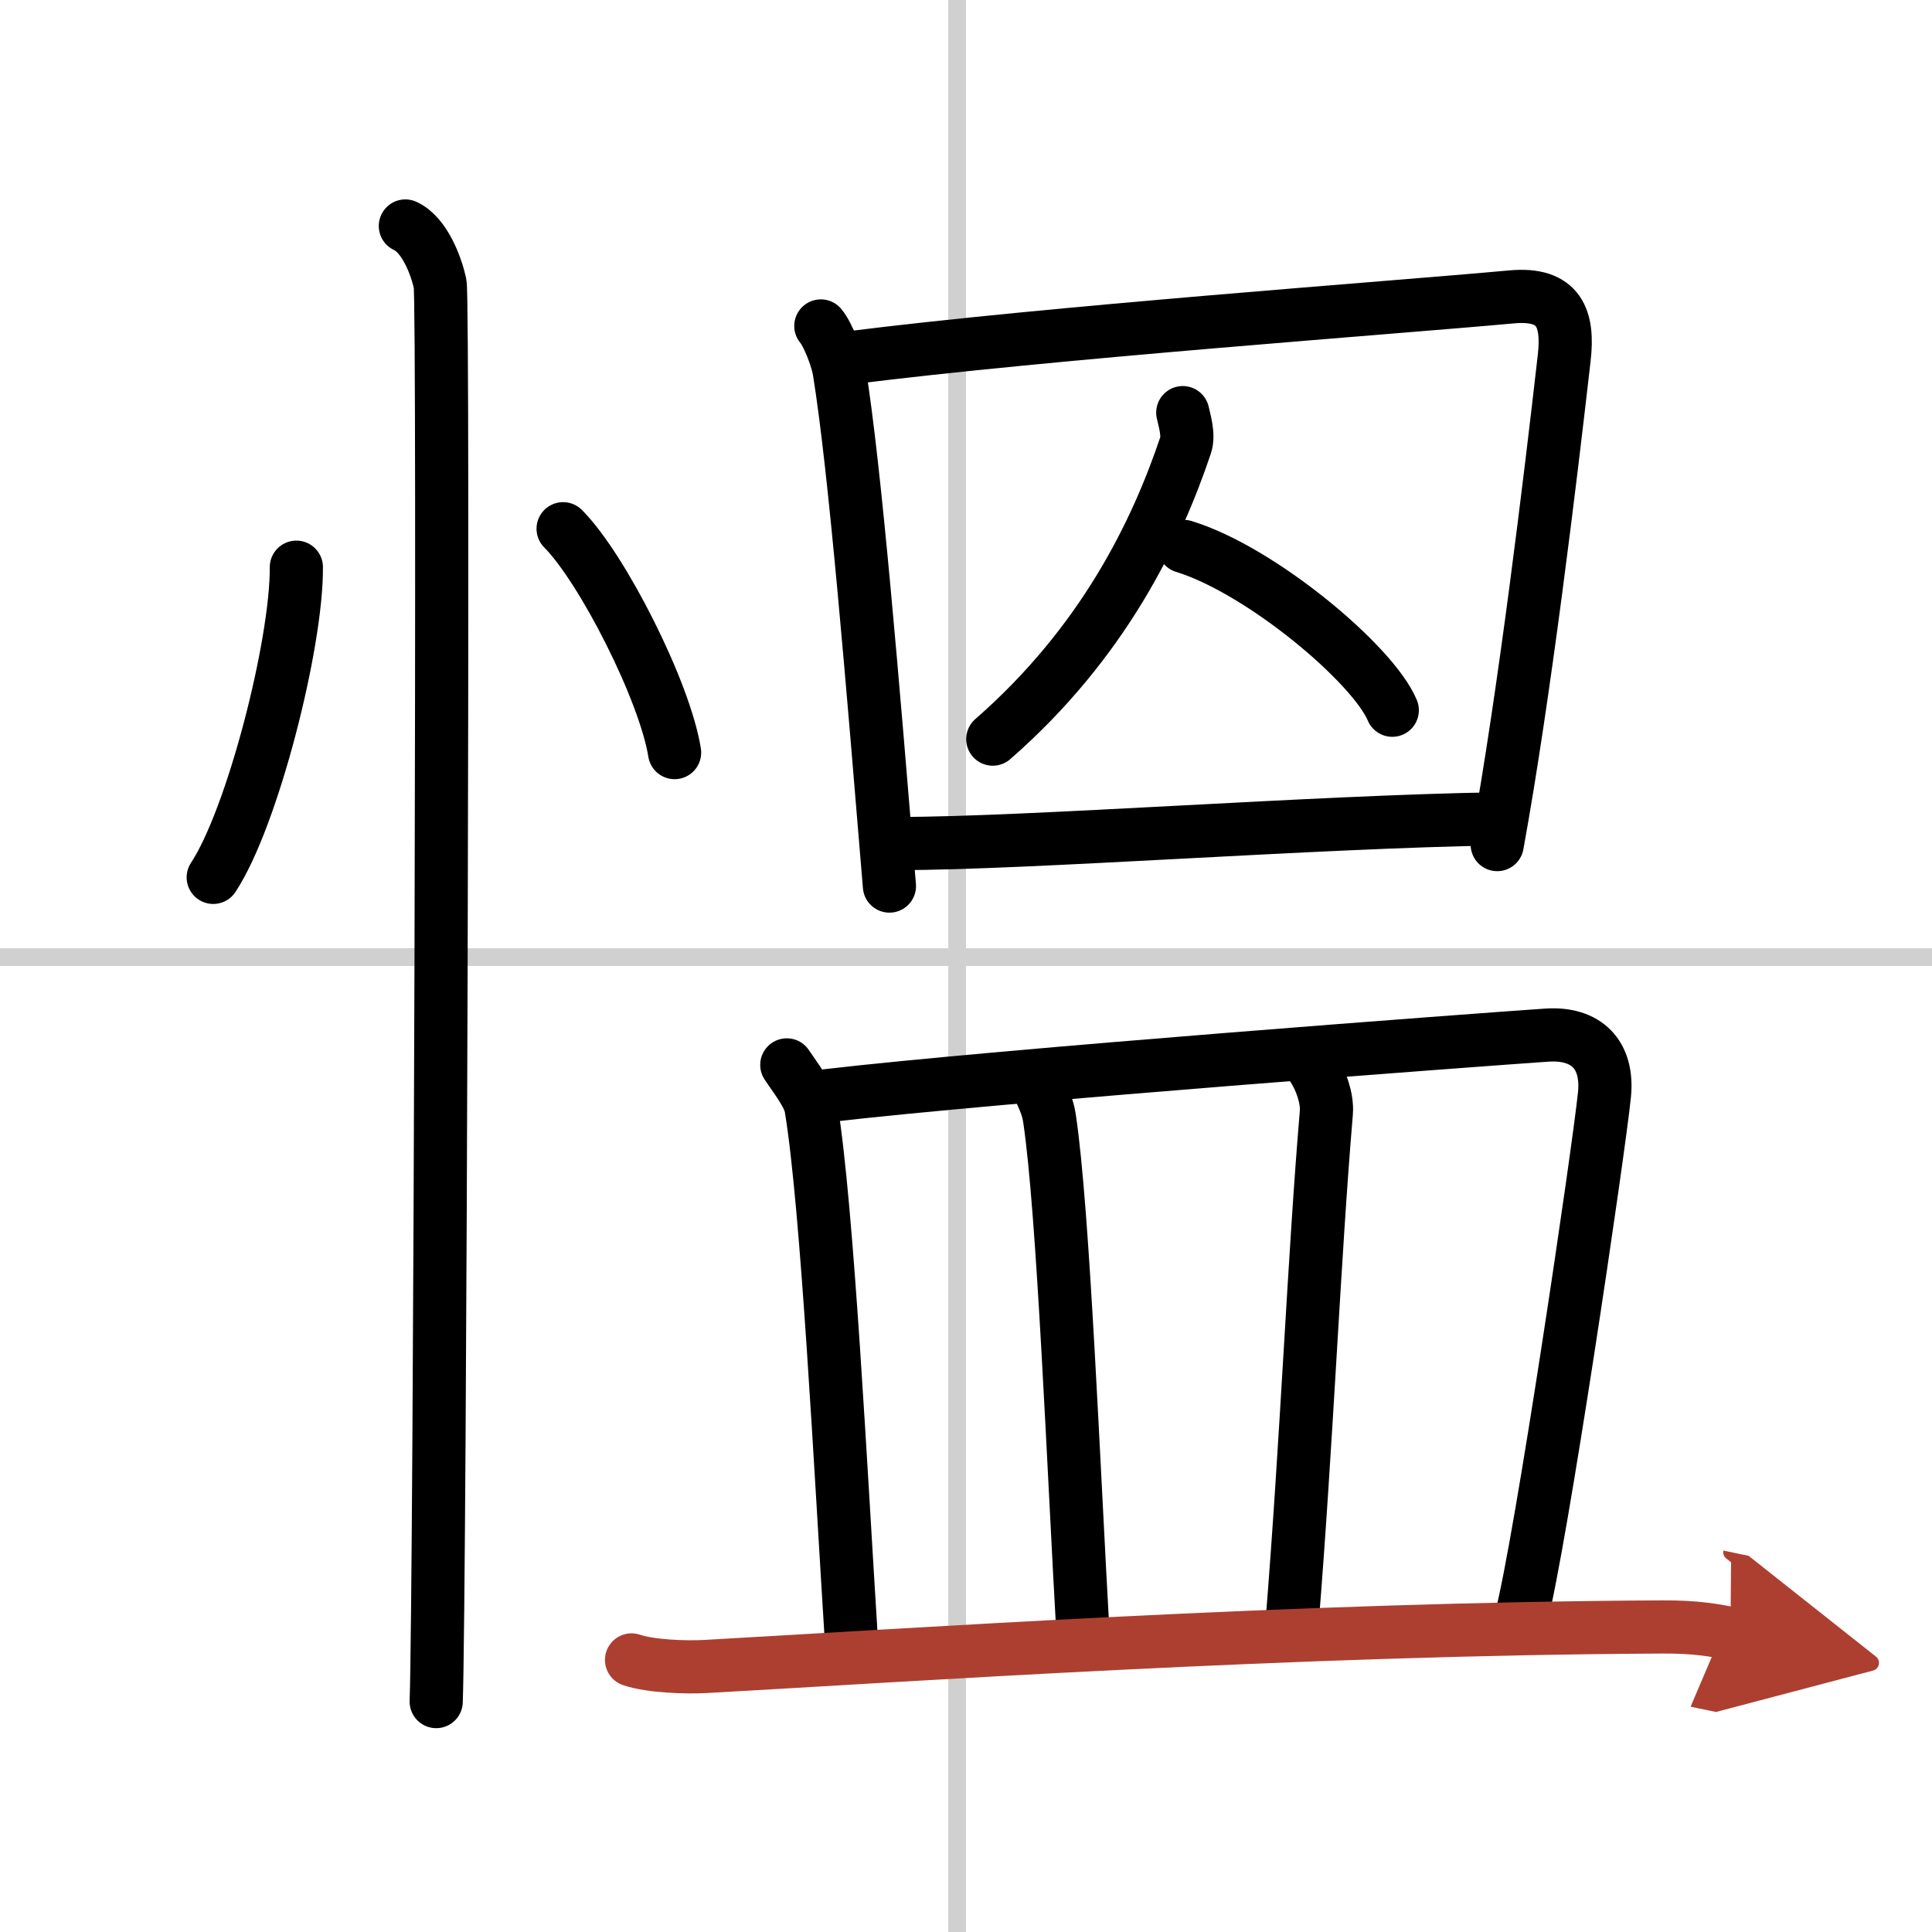
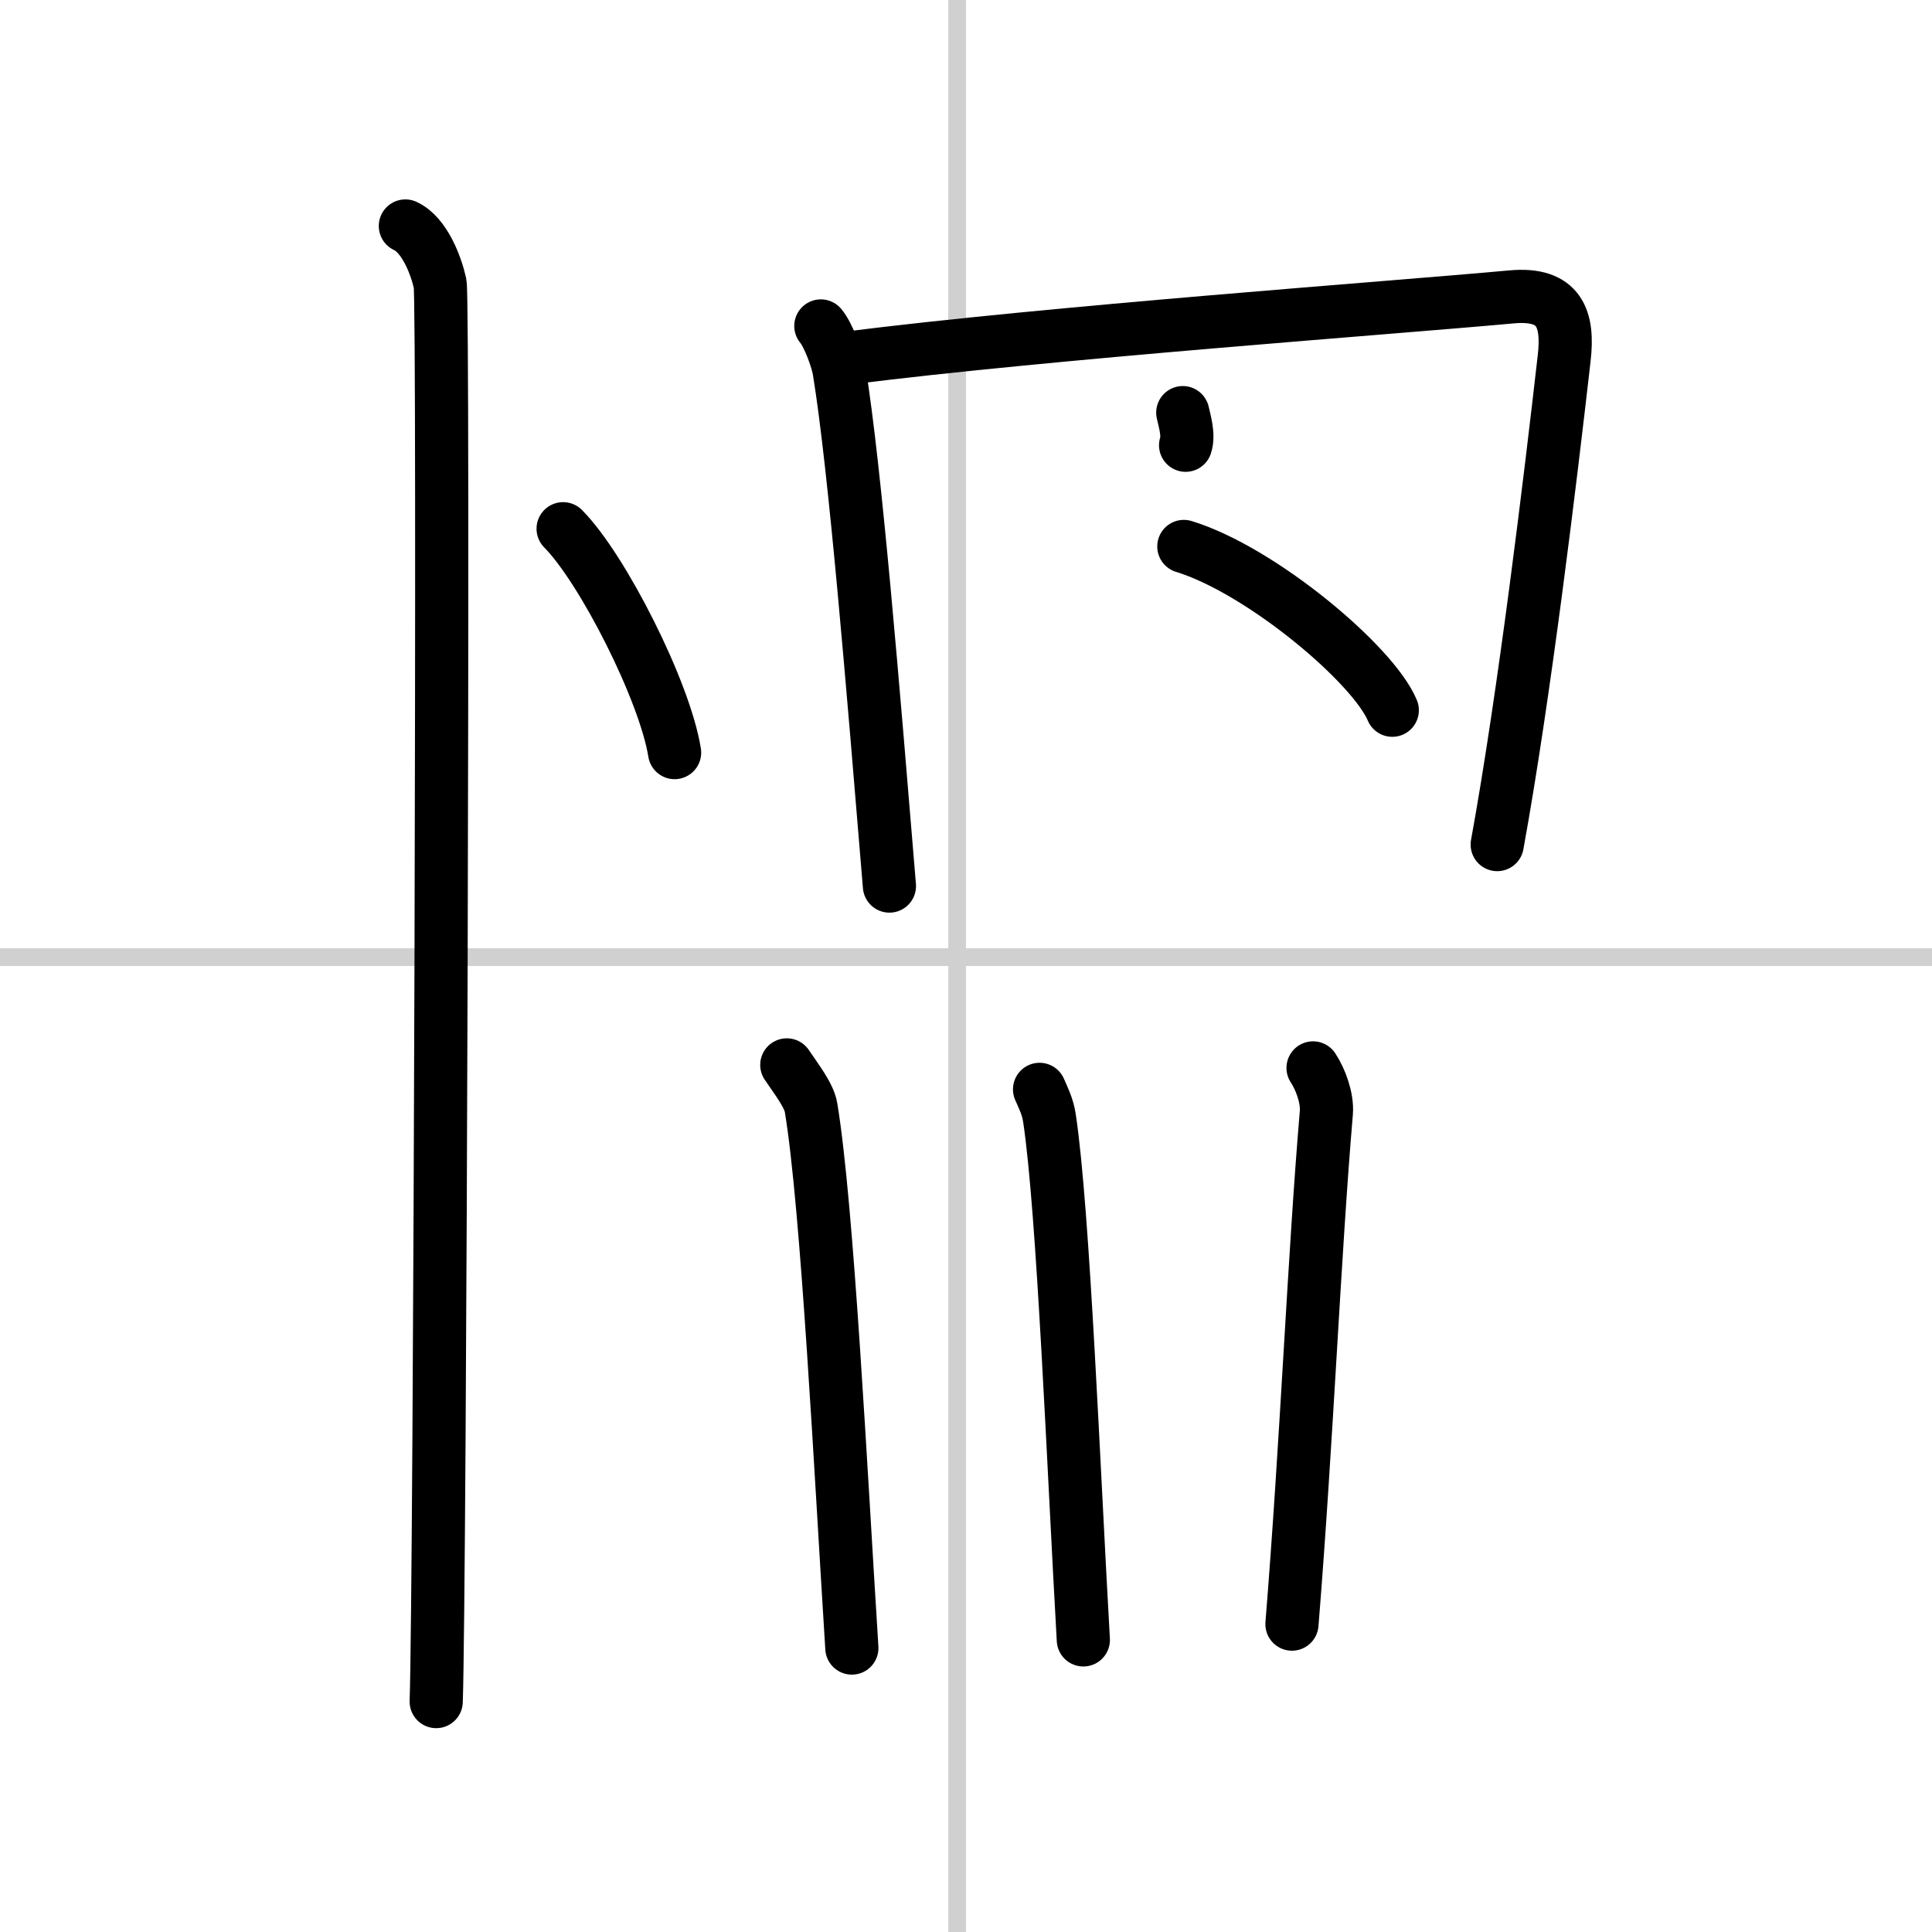
<svg xmlns="http://www.w3.org/2000/svg" width="400" height="400" viewBox="0 0 109 109">
  <defs>
    <marker id="a" markerWidth="4" orient="auto" refX="1" refY="5" viewBox="0 0 10 10">
      <polyline points="0 0 10 5 0 10 1 5" fill="#ad3f31" stroke="#ad3f31" />
    </marker>
  </defs>
  <g fill="none" stroke="#000" stroke-linecap="round" stroke-linejoin="round" stroke-width="3">
    <rect width="100%" height="100%" fill="#fff" stroke="#fff" />
    <line x1="54" x2="54" y2="109" stroke="#d0d0d0" stroke-width="1" />
    <line x2="109" y1="54" y2="54" stroke="#d0d0d0" stroke-width="1" />
-     <path d="m16.72 32c0.03 4.31-2.47 14.14-4.69 17.5" />
    <path d="m31.77 29.83c2.22 2.23 5.74 9.17 6.29 12.63" />
    <path d="m22.87 12.75c1.09 0.5 1.74 2.25 1.96 3.25s0 73.75-0.22 80" />
    <path d="m46.31 18.39c0.42 0.5 0.94 1.89 1.04 2.55 0.9 5.55 1.9 17.8 2.83 29.05" />
    <path d="M47.76,20.21c11.49-1.46,30.76-2.84,37.52-3.46C88,16.5,88.5,18,88.25,20.19c-0.79,6.93-2.25,19.06-3.78,27.46" />
-     <path d="M66.73,23.28c0.08,0.39,0.36,1.25,0.16,1.84C65.25,30,62.25,36.25,56.01,41.7" />
+     <path d="M66.73,23.28c0.08,0.39,0.36,1.25,0.16,1.84" />
    <path d="m66.79 30.83c4.35 1.33 10.68 6.65 11.76 9.24" />
-     <path d="m50.71 47.59c7.35 0 23.61-1.24 33.76-1.39" />
    <path d="m44.39 60.08c0.55 0.82 1.26 1.72 1.37 2.42 0.92 5.56 1.67 20.5 2.3 30.48" />
-     <path d="m46.62 61.82c9.82-1.15 37.09-3.18 40.65-3.42 2.23-0.15 3.48 1.1 3.25 3.37-0.33 3.22-3.58 25.25-4.72 29.59" />
    <path d="m58.65 61.46c0.23 0.53 0.46 0.97 0.56 1.63 0.79 5.24 1.37 20.01 1.91 29.43" />
    <path d="m74.08 60.25c0.42 0.63 0.82 1.71 0.75 2.53-0.69 8.12-1.1 18.46-1.94 28.85" />
-     <path d="m35.63 93.65c1.09 0.37 3.09 0.43 4.18 0.37 11.36-0.63 33.09-2.13 54-2.23 1.82-0.01 2.91 0.18 3.82 0.37" marker-end="url(#a)" stroke="#ad3f31" />
  </g>
</svg>